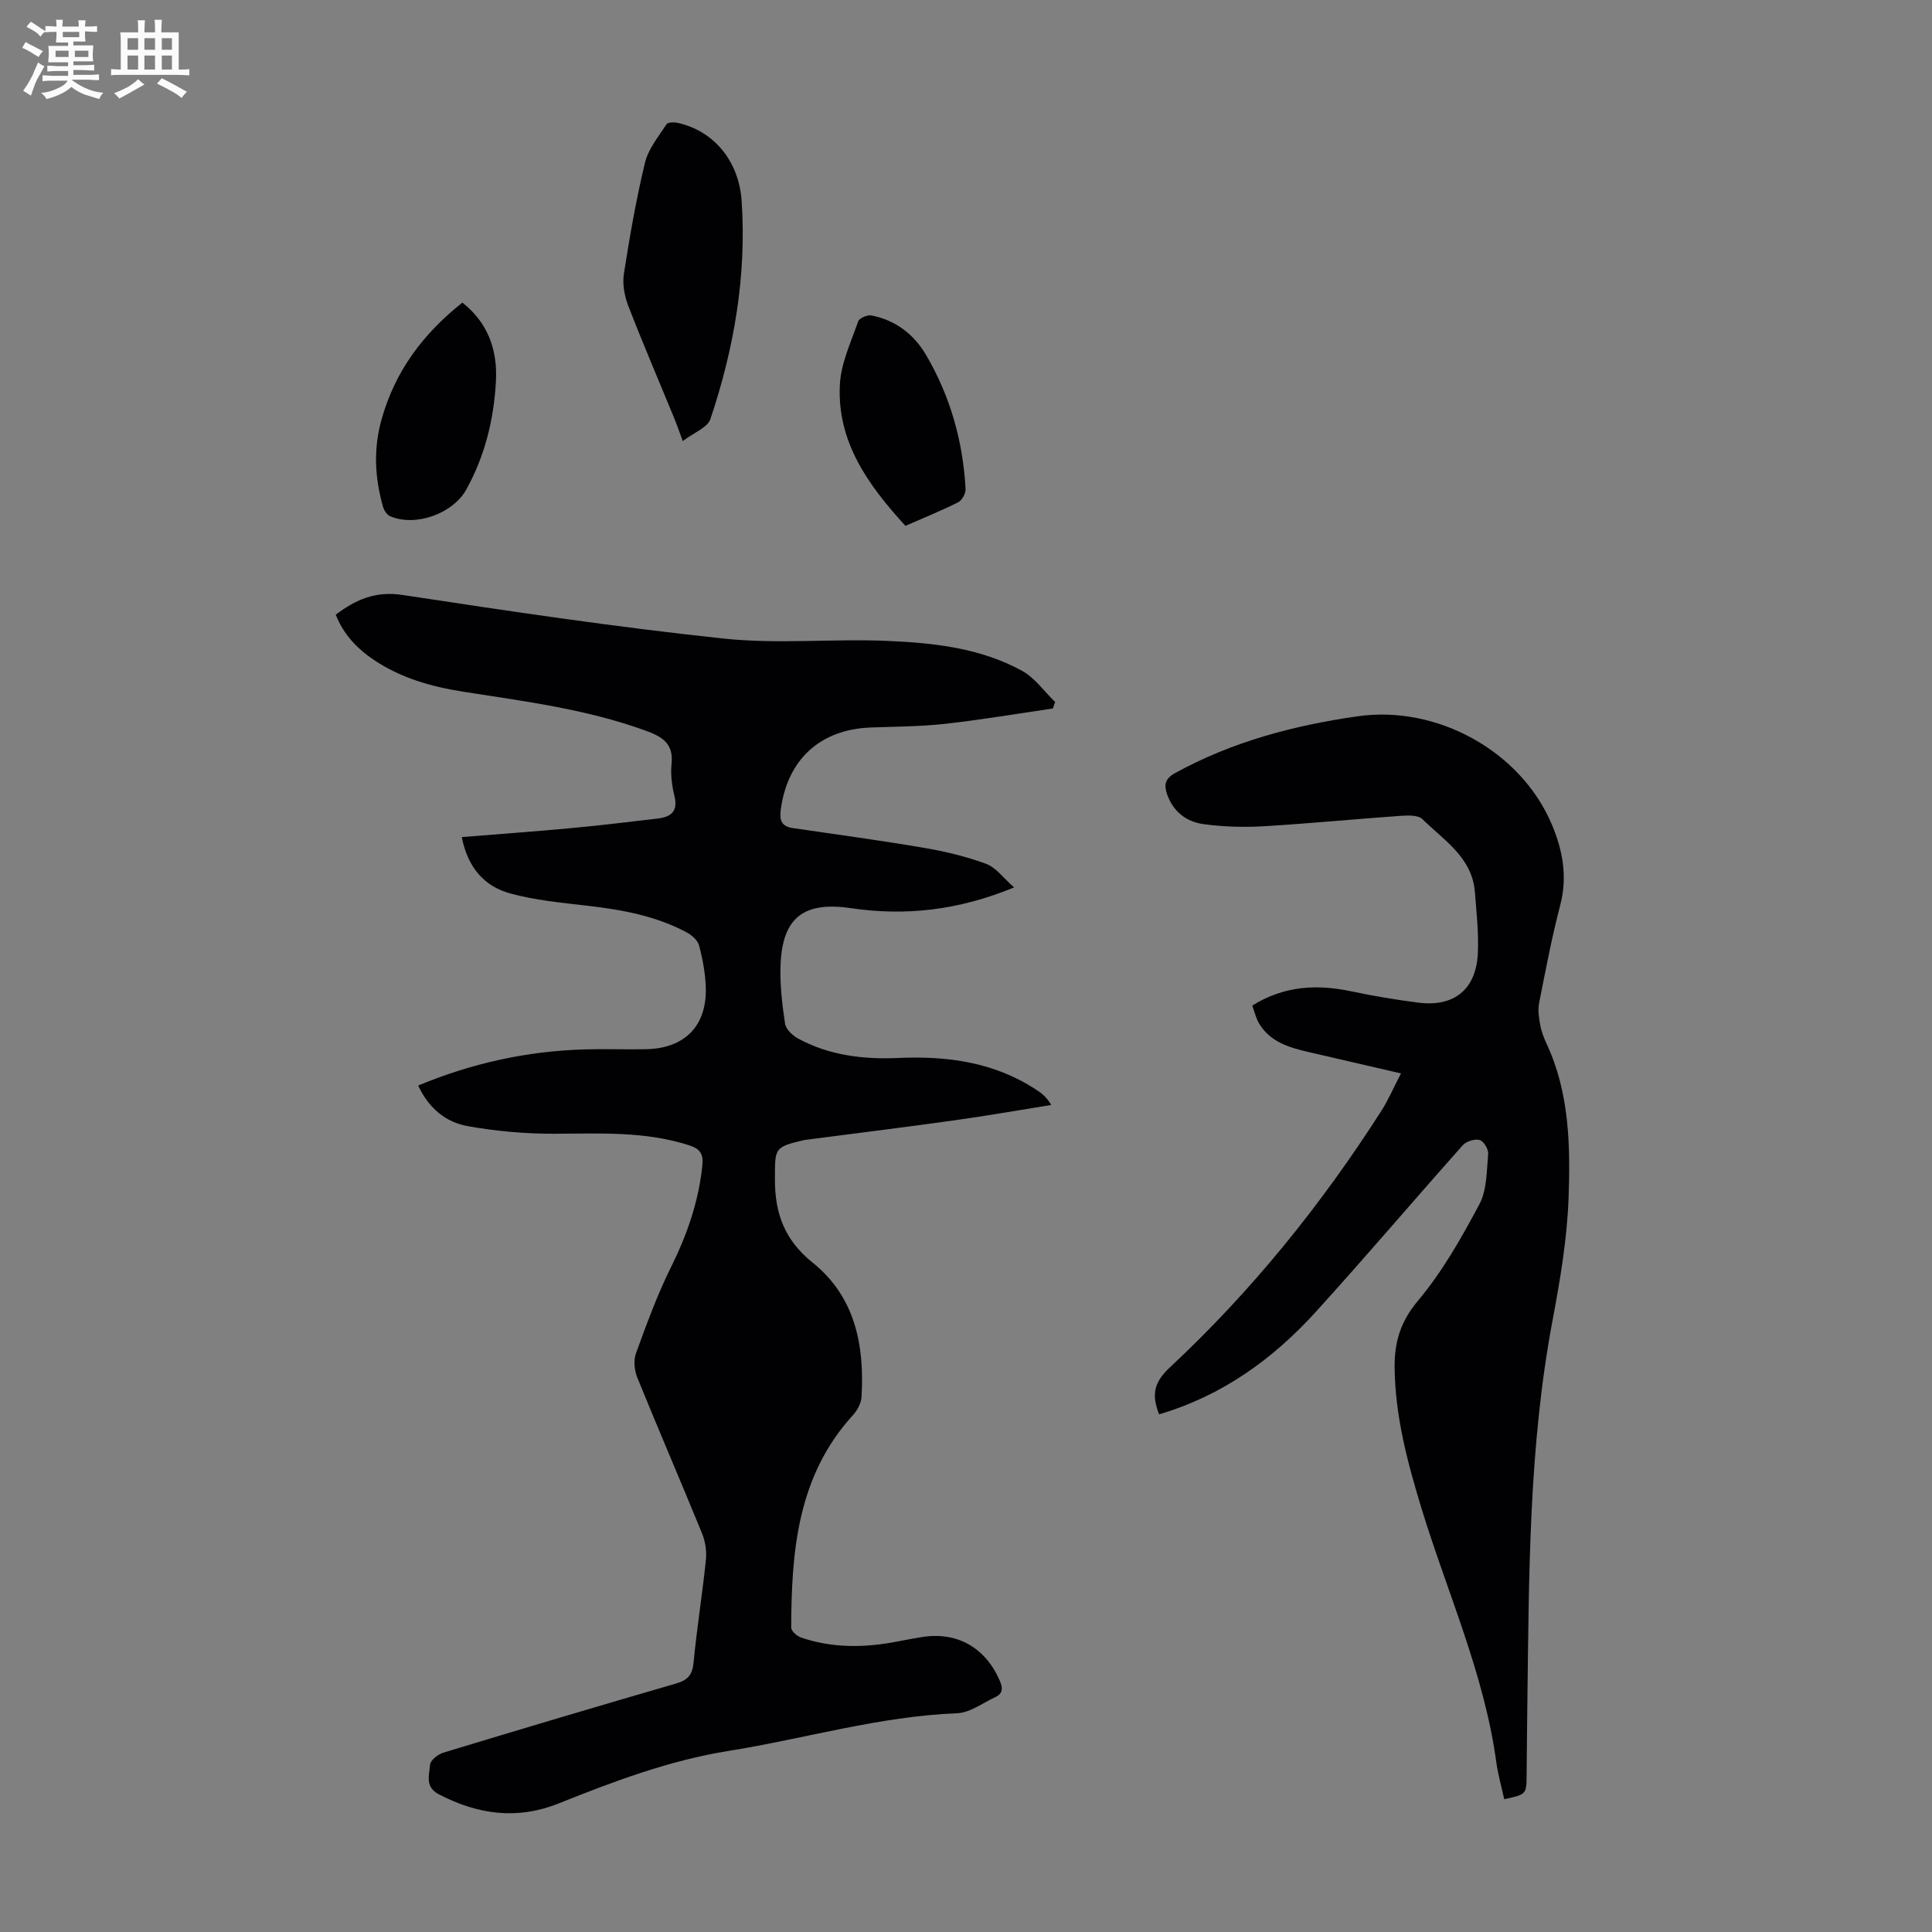
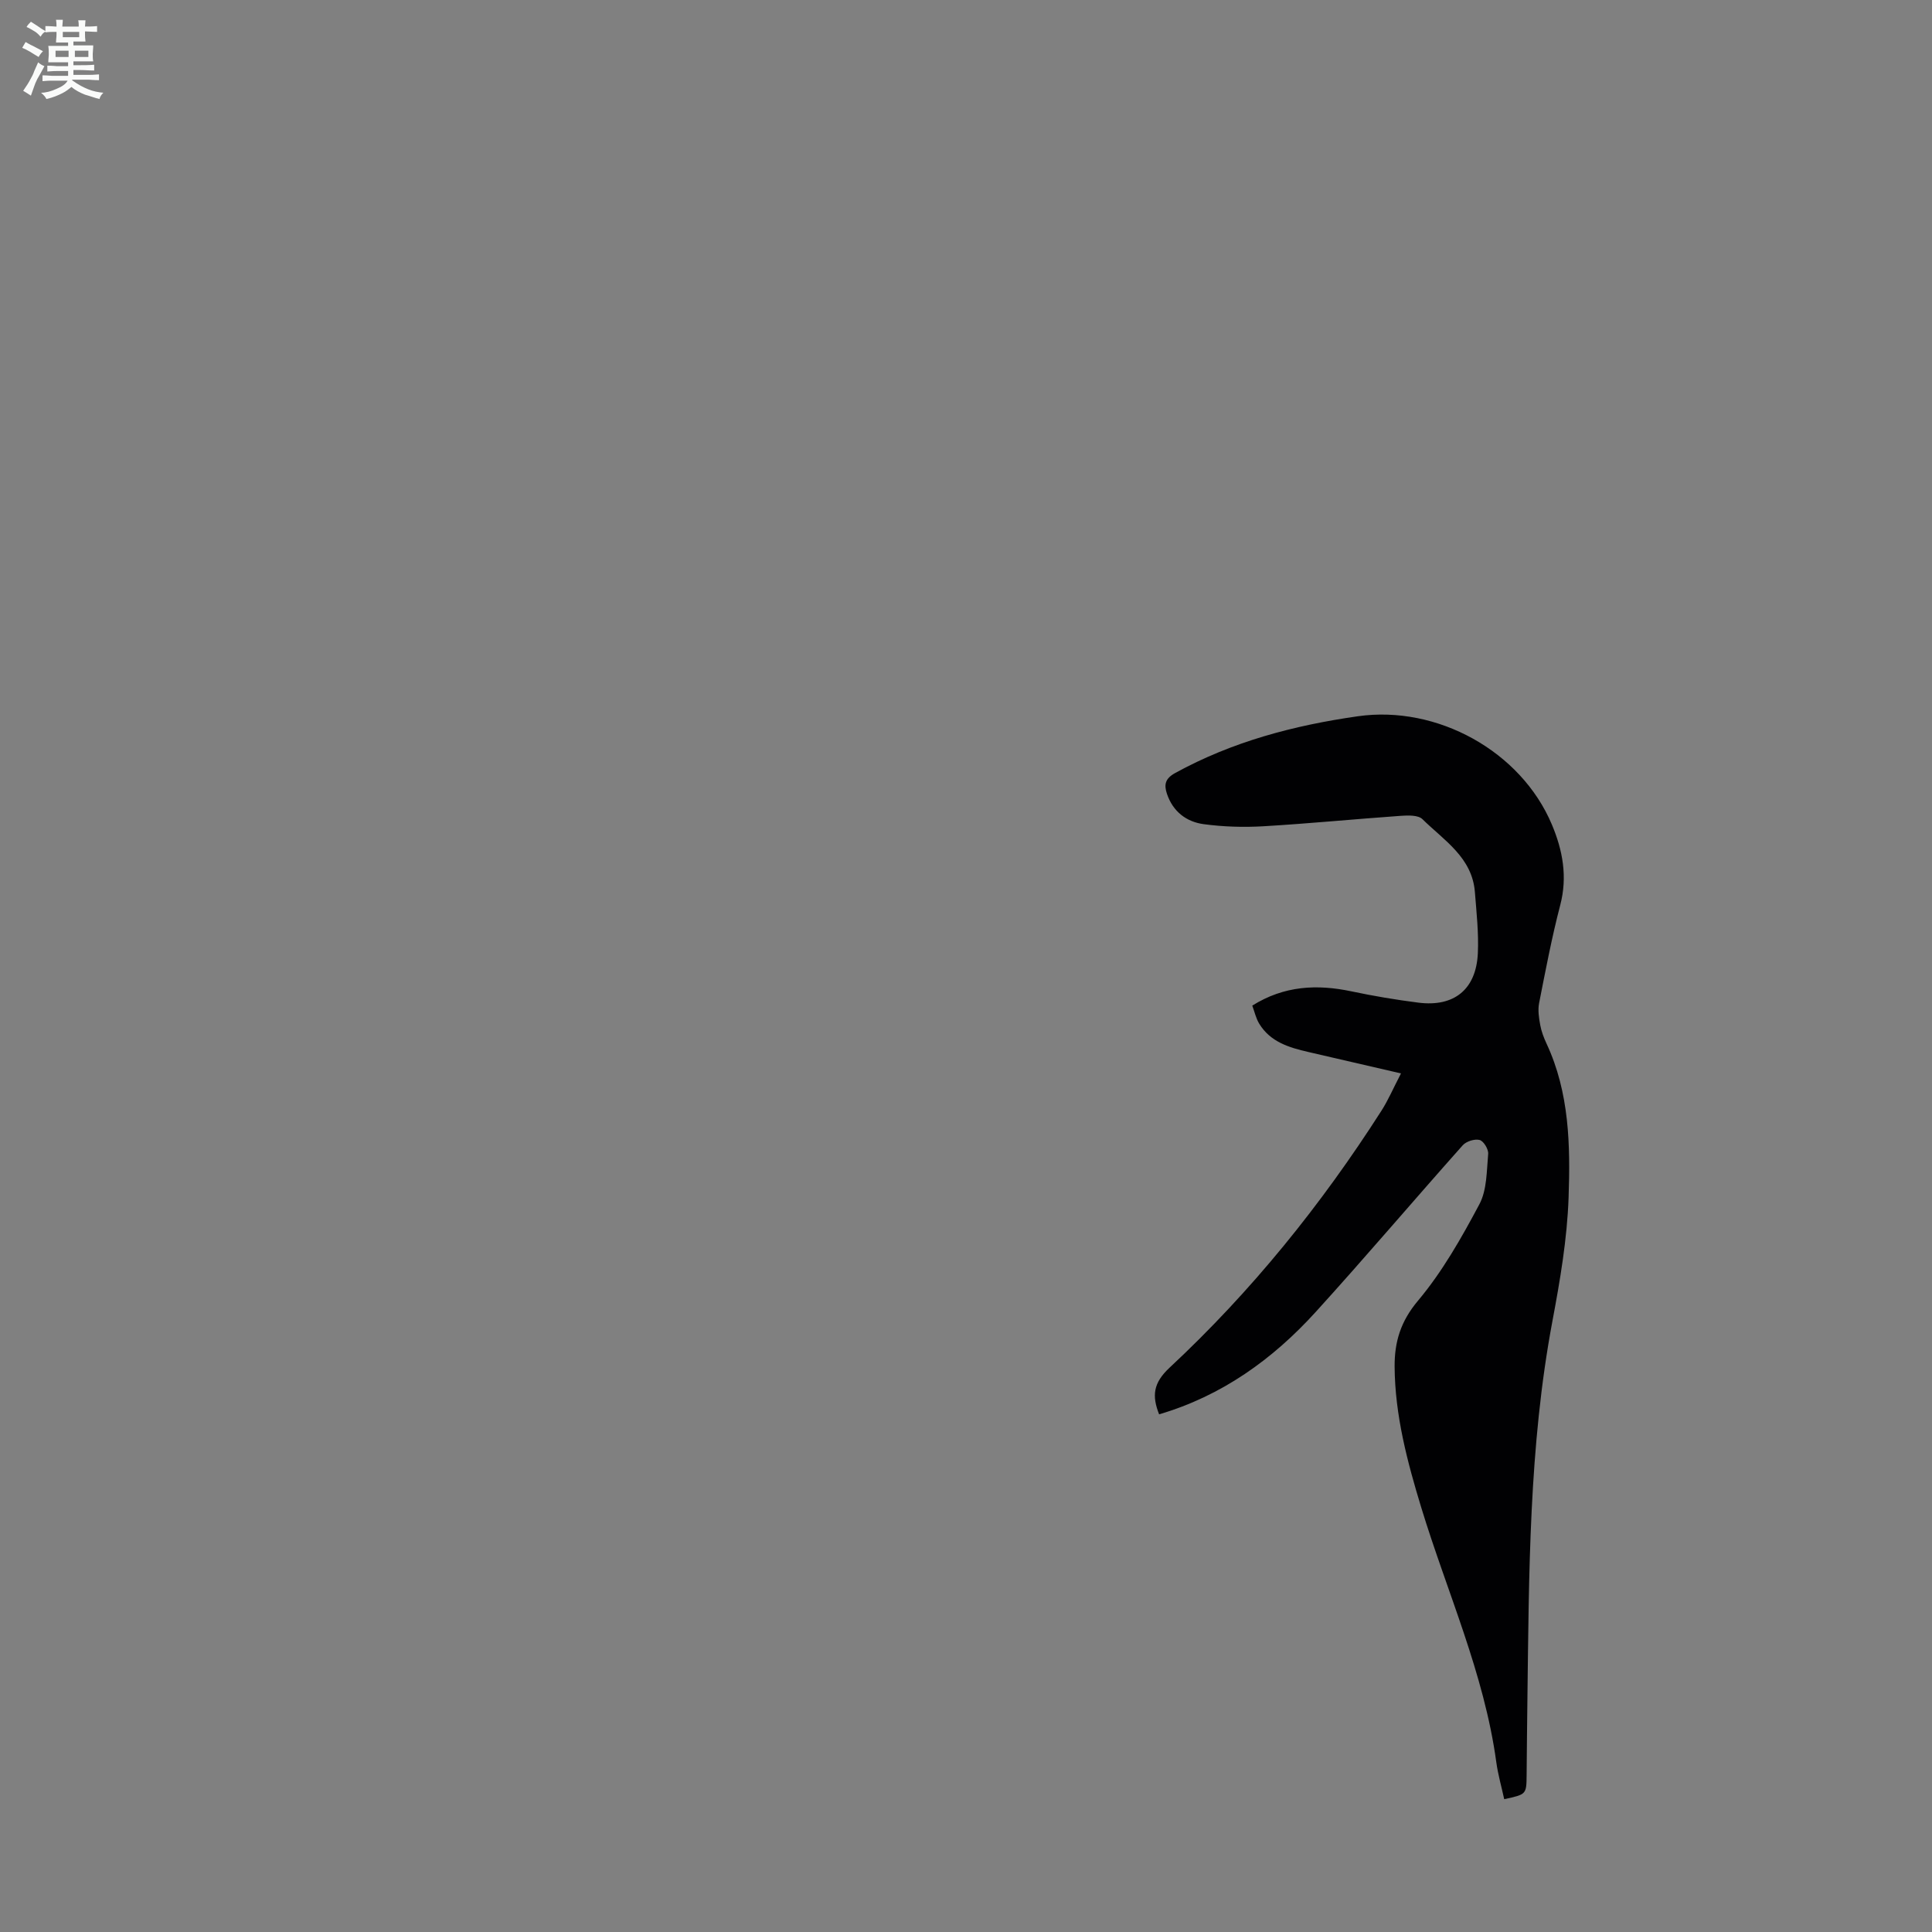
<svg xmlns="http://www.w3.org/2000/svg" enable-background="new 0 0 400 400" viewBox="0 0 400 400">
  <rect x="0" y="0" width="400" height="400" fill="#808080" stroke="none" />
  <path d="m6.8 9.5c.6.3 1.3.7 2.1 1.1-.4.4-.7.8-.9 1.2-.7-.4-1.3-.8-1.8-1.1s-1.1-.6-1.6-.8c.2-.4.5-.8.7-1.2.4.2.8.5 1.5.8zm.9 6.9c-.3.6-.5 1.1-.7 1.7s-.4 1.1-.6 1.7c-.6-.4-1.1-.7-1.6-1 .7-1 1.2-1.8 1.5-2.4.3-.5.6-1.1.8-1.7.3-.6.5-1.2.8-1.8.3.3.8.6 1.3.8-.7 1.3-1.2 2.2-1.5 2.7zm.1-11c.4.3 1 .7 1.7 1.1-.5.2-.8.6-1.1 1.1-.5-.6-1-1-1.4-1.2s-.9-.6-1.5-.8c.2-.4.5-.7.9-1.1.5.3.9.6 1.4.9zm10.5 13.1c1 .4 2 .6 3.1.7-.4.4-.7.8-.8 1.3-.9-.2-1.9-.6-3-.9-1-.4-2-.9-2.8-1.6-.5.4-1.1.9-1.9 1.3s-1.9.9-3.3 1.2c-.1-.3-.5-.8-1.1-1.3 1 0 2.1-.3 3.2-.8 1.2-.5 1.9-1 2.3-1.7h-3.2c-.4 0-1 0-2 .1v-1.2c1 0 1.7.1 2 .1h3.3v-1h-2.3c-.2 0-.9 0-2 .1v-1.2c1.2 0 1.9.1 2 .1h2.3v-.8h-4.1c0-.7.1-1.2.1-1.6 0-.5 0-1.1-.1-1.8h4.1v-.7h-2.5c0-.6.1-1.1.1-1.6v-.6h-.5c-.4 0-1 0-1.8.1v-1.3c1.2 0 1.9.1 2.1.1h.2c0-.3 0-.8-.1-1.4h1.4c0 .6-.1 1-.1 1.4h3.4c0-.4 0-.8-.1-1.3h1.5c0 .4-.1.9-.1 1.3.7 0 1.5 0 2.5-.1v1.2c-1 0-1.8-.1-2.5-.1v.6c0 .3 0 .8.1 1.5h-2.5v.8h4.1c0 .7-.1 1.3-.1 1.8s0 1 .1 1.5h-4.1v.8h1.4c.8 0 1.8 0 2.9-.1v1.2c-1 0-1.9-.1-2.8-.1h-1.5v1h3.2c.3 0 1 0 2.1-.1v1.2c-1.1 0-1.8-.1-2.1-.1h-3.4l-.1.1c1.4 1 2.4 1.5 3.4 1.9zm-4.1-6.7v-1.3h-2.7v1.3zm2.2-4.1v-1.1h-3.4v1.1zm1.9 4.1v-1.3h-2.8v1.3z" fill="#fafbfa" />
-   <path d="m37 6.7v2.3 5.4c1 0 1.8 0 2.2-.1v1.3c-.6 0-1.5-.1-2.5-.1h-11.9c-.7 0-1.3 0-1.8.1v-1.3c.5 0 1.1.1 2 .1v-5.2c0-1 0-1.8-.1-2.5h3.7c0-1.3 0-2.1-.1-2.5h1.5c0 .4-.1 1.3-.1 2.5h2.2c0-1.2 0-2.1-.1-2.6h1.5c0 .4-.1 1.3-.1 2.6zm-12.3 13.7c-.3-.4-.7-.8-1.1-1.1 1.1-.4 2.1-.9 2.9-1.3.8-.5 1.5-1 2.1-1.6.4.4.9.8 1.3 1.1-2.5 1.4-4.2 2.4-5.2 2.9zm3.9-10.1v-2.4h-2.2v2.4zm0 4.1v-2.9h-2.2v2.9zm3.5-4.1v-2.4h-2.2v2.4zm0 4.1v-2.9h-2.2v2.9zm.4 2.9 1-1.1c.6.3 1.4.7 2.5 1.3s2 1.1 2.7 1.5c-.4.4-.8.8-1.1 1.3-.8-.8-2.5-1.7-5.1-3zm3.1-7v-2.4h-2.1v2.4zm0 4.1v-2.9h-2.1v2.9z" fill="#fafbfa" />
  <g fill="#010103">
-     <path d="m86.58 224.75c11.11-4.63 22.51-7.13 34.36-7.48 4.25-.13 8.51.04 12.76-.04 8.12-.15 12.73-4.88 12.42-12.95-.11-2.88-.65-5.79-1.4-8.58-.29-1.07-1.54-2.13-2.62-2.7-6.43-3.42-13.44-4.67-20.6-5.49-5.31-.61-10.69-1.13-15.82-2.52-5.4-1.46-8.85-5.37-10.07-11.68 7.81-.63 15.37-1.18 22.91-1.88 5.89-.55 11.77-1.27 17.64-1.96 2.73-.32 4.27-1.45 3.48-4.65-.53-2.15-.83-4.48-.6-6.66.45-4.31-2.02-5.67-5.49-6.93-12.2-4.42-24.95-6.03-37.65-8.02-6.56-1.03-12.89-2.82-18.49-6.58-3.49-2.35-6.29-5.28-7.9-9.37 4.19-3.15 8.26-4.93 13.85-4.08 22.11 3.37 44.25 6.67 66.48 9.03 11.18 1.19 22.6 0 33.89.48 9.59.41 19.26 1.46 27.88 6.2 2.66 1.46 4.59 4.27 6.85 6.46-.16.45-.32.89-.48 1.34-7.44 1.08-14.85 2.34-22.31 3.17-5.1.57-10.27.57-15.41.76-10.49.39-17.28 6.68-18.62 17.09-.28 2.2.23 3.4 2.48 3.73 9.05 1.33 18.13 2.55 27.14 4.09 4.37.74 8.74 1.78 12.89 3.31 2.05.76 3.57 2.93 5.81 4.89-11.59 4.78-22.54 5.96-33.84 4.29-9.79-1.44-14.18 2.02-14.52 11.89-.14 3.99.34 8.04.93 12 .17 1.15 1.51 2.45 2.64 3.07 6.48 3.55 13.58 4.38 20.81 4.06 10.17-.45 19.87.86 28.58 6.59 1.09.71 2.13 1.49 3.09 3.14-6.56 1.05-13.11 2.21-19.69 3.13-10.18 1.43-20.39 2.69-30.59 4.02-.33.04-.67.08-1 .15-6.16 1.42-5.9 1.73-5.93 8.02-.04 7.17 2.05 12.7 7.8 17.32 8.83 7.09 10.77 17.13 10.13 27.85-.08 1.29-.89 2.75-1.79 3.74-11.47 12.58-12.72 28.12-12.77 43.98 0 .7 1.17 1.75 2.01 2.04 6.52 2.24 13.17 2.14 19.86.86 1.76-.34 3.51-.68 5.28-.96 7.21-1.11 12.96 2.16 15.96 8.88.71 1.59.83 2.79-.87 3.58-2.6 1.21-5.22 3.22-7.9 3.33-16.11.63-31.51 5.27-47.27 7.79-12.24 1.96-23.74 6.29-35.16 10.86-8.66 3.47-16.78 2.33-24.85-1.86-2.97-1.54-1.97-4.02-1.83-6.13.06-.91 1.61-2.15 2.72-2.49 16.03-4.87 32.1-9.65 48.19-14.32 2.39-.69 3.39-1.73 3.64-4.3.68-7.12 1.83-14.2 2.56-21.32.19-1.79-.13-3.81-.81-5.49-4.39-10.76-9.01-21.43-13.38-32.2-.61-1.5-.83-3.57-.3-5.03 2.21-6.08 4.44-12.19 7.31-17.97 3.32-6.7 5.69-13.55 6.45-21.01.24-2.39-.55-3.4-2.69-4.1-9.14-2.97-18.52-2.44-27.93-2.41-5.98.02-12.04-.52-17.93-1.57-4.51-.79-8.1-3.66-10.29-8.41z" />
    <path d="m290.06 222.24c-6.85-1.59-13.02-3.02-19.2-4.44-3.99-.92-7.85-2.08-10.15-5.85-.67-1.1-.96-2.44-1.44-3.75 6.59-4.13 13.39-4.46 20.54-2.95 4.59.97 9.23 1.75 13.88 2.34 7.38.93 11.92-2.75 12.28-10.19.2-4.22-.28-8.48-.61-12.71-.56-7.17-6.4-10.7-10.86-15.09-.89-.87-3-.8-4.51-.69-9.48.67-18.94 1.6-28.42 2.16-4.1.24-8.27.11-12.33-.43-3.59-.48-6.38-2.58-7.63-6.27-.65-1.93-.37-3.18 1.67-4.31 11.84-6.51 24.6-9.88 37.88-11.77 16.36-2.32 33.73 7.21 40.14 22.43 2.24 5.32 3.27 10.79 1.73 16.67-1.75 6.7-3.04 13.52-4.38 20.32-.28 1.44-.03 3.05.24 4.53.24 1.3.73 2.59 1.29 3.8 4.76 10.17 4.95 21.11 4.58 31.9-.3 8.56-1.76 17.14-3.35 25.59-4.88 26-4.84 52.3-5.18 78.58-.07 5.15-.11 10.3-.16 15.45-.04 3.95-.05 3.95-4.64 4.94-.55-2.55-1.29-5.09-1.64-7.68-2.51-18.34-10.18-35.15-15.52-52.65-2.91-9.55-5.46-19.15-5.53-29.22-.03-5.13 1.24-9.37 4.83-13.64 5.04-6 9.01-13.01 12.72-19.98 1.58-2.97 1.5-6.89 1.82-10.42.09-.96-.94-2.67-1.77-2.89-1.02-.27-2.77.28-3.5 1.1-10.2 11.45-20.12 23.15-30.43 34.5-8.93 9.83-19.48 17.4-32.43 21.2-1.5-3.83-1.25-6.47 2.17-9.66 16.93-15.78 31.4-33.7 43.87-53.21 1.37-2.14 2.38-4.51 4.04-7.71z" />
-     <path d="m141.36 91.32c-.83-2.24-1.22-3.39-1.68-4.52-3.21-7.82-6.55-15.59-9.6-23.47-.79-2.04-1.24-4.52-.91-6.64 1.2-7.72 2.54-15.43 4.37-23.02.69-2.85 2.8-5.4 4.46-7.95.28-.43 1.59-.45 2.33-.28 7.34 1.63 12.65 7.76 13.22 16.19 1.04 15.45-1.56 30.5-6.46 45.11-.59 1.8-3.47 2.84-5.73 4.58z" />
-     <path d="m95.73 62.65c5.25 4.12 7.29 9.74 6.95 16.21-.41 7.89-2.26 15.47-6.12 22.46-2.77 5.03-10.52 7.81-15.79 5.56-.66-.28-1.26-1.21-1.47-1.96-1.7-6.01-2.03-11.96-.28-18.15 2.81-10.01 8.63-17.71 16.71-24.12z" />
-     <path d="m187.46 108.87c-7.68-8.4-14.21-17.36-13.57-29.3.24-4.41 2.3-8.75 3.79-13.04.23-.67 1.91-1.39 2.75-1.22 5 .97 8.81 3.93 11.33 8.23 4.99 8.53 7.62 17.84 8.15 27.7.05.92-.74 2.36-1.55 2.76-3.49 1.75-7.12 3.21-10.9 4.87z" />
  </g>
</svg>